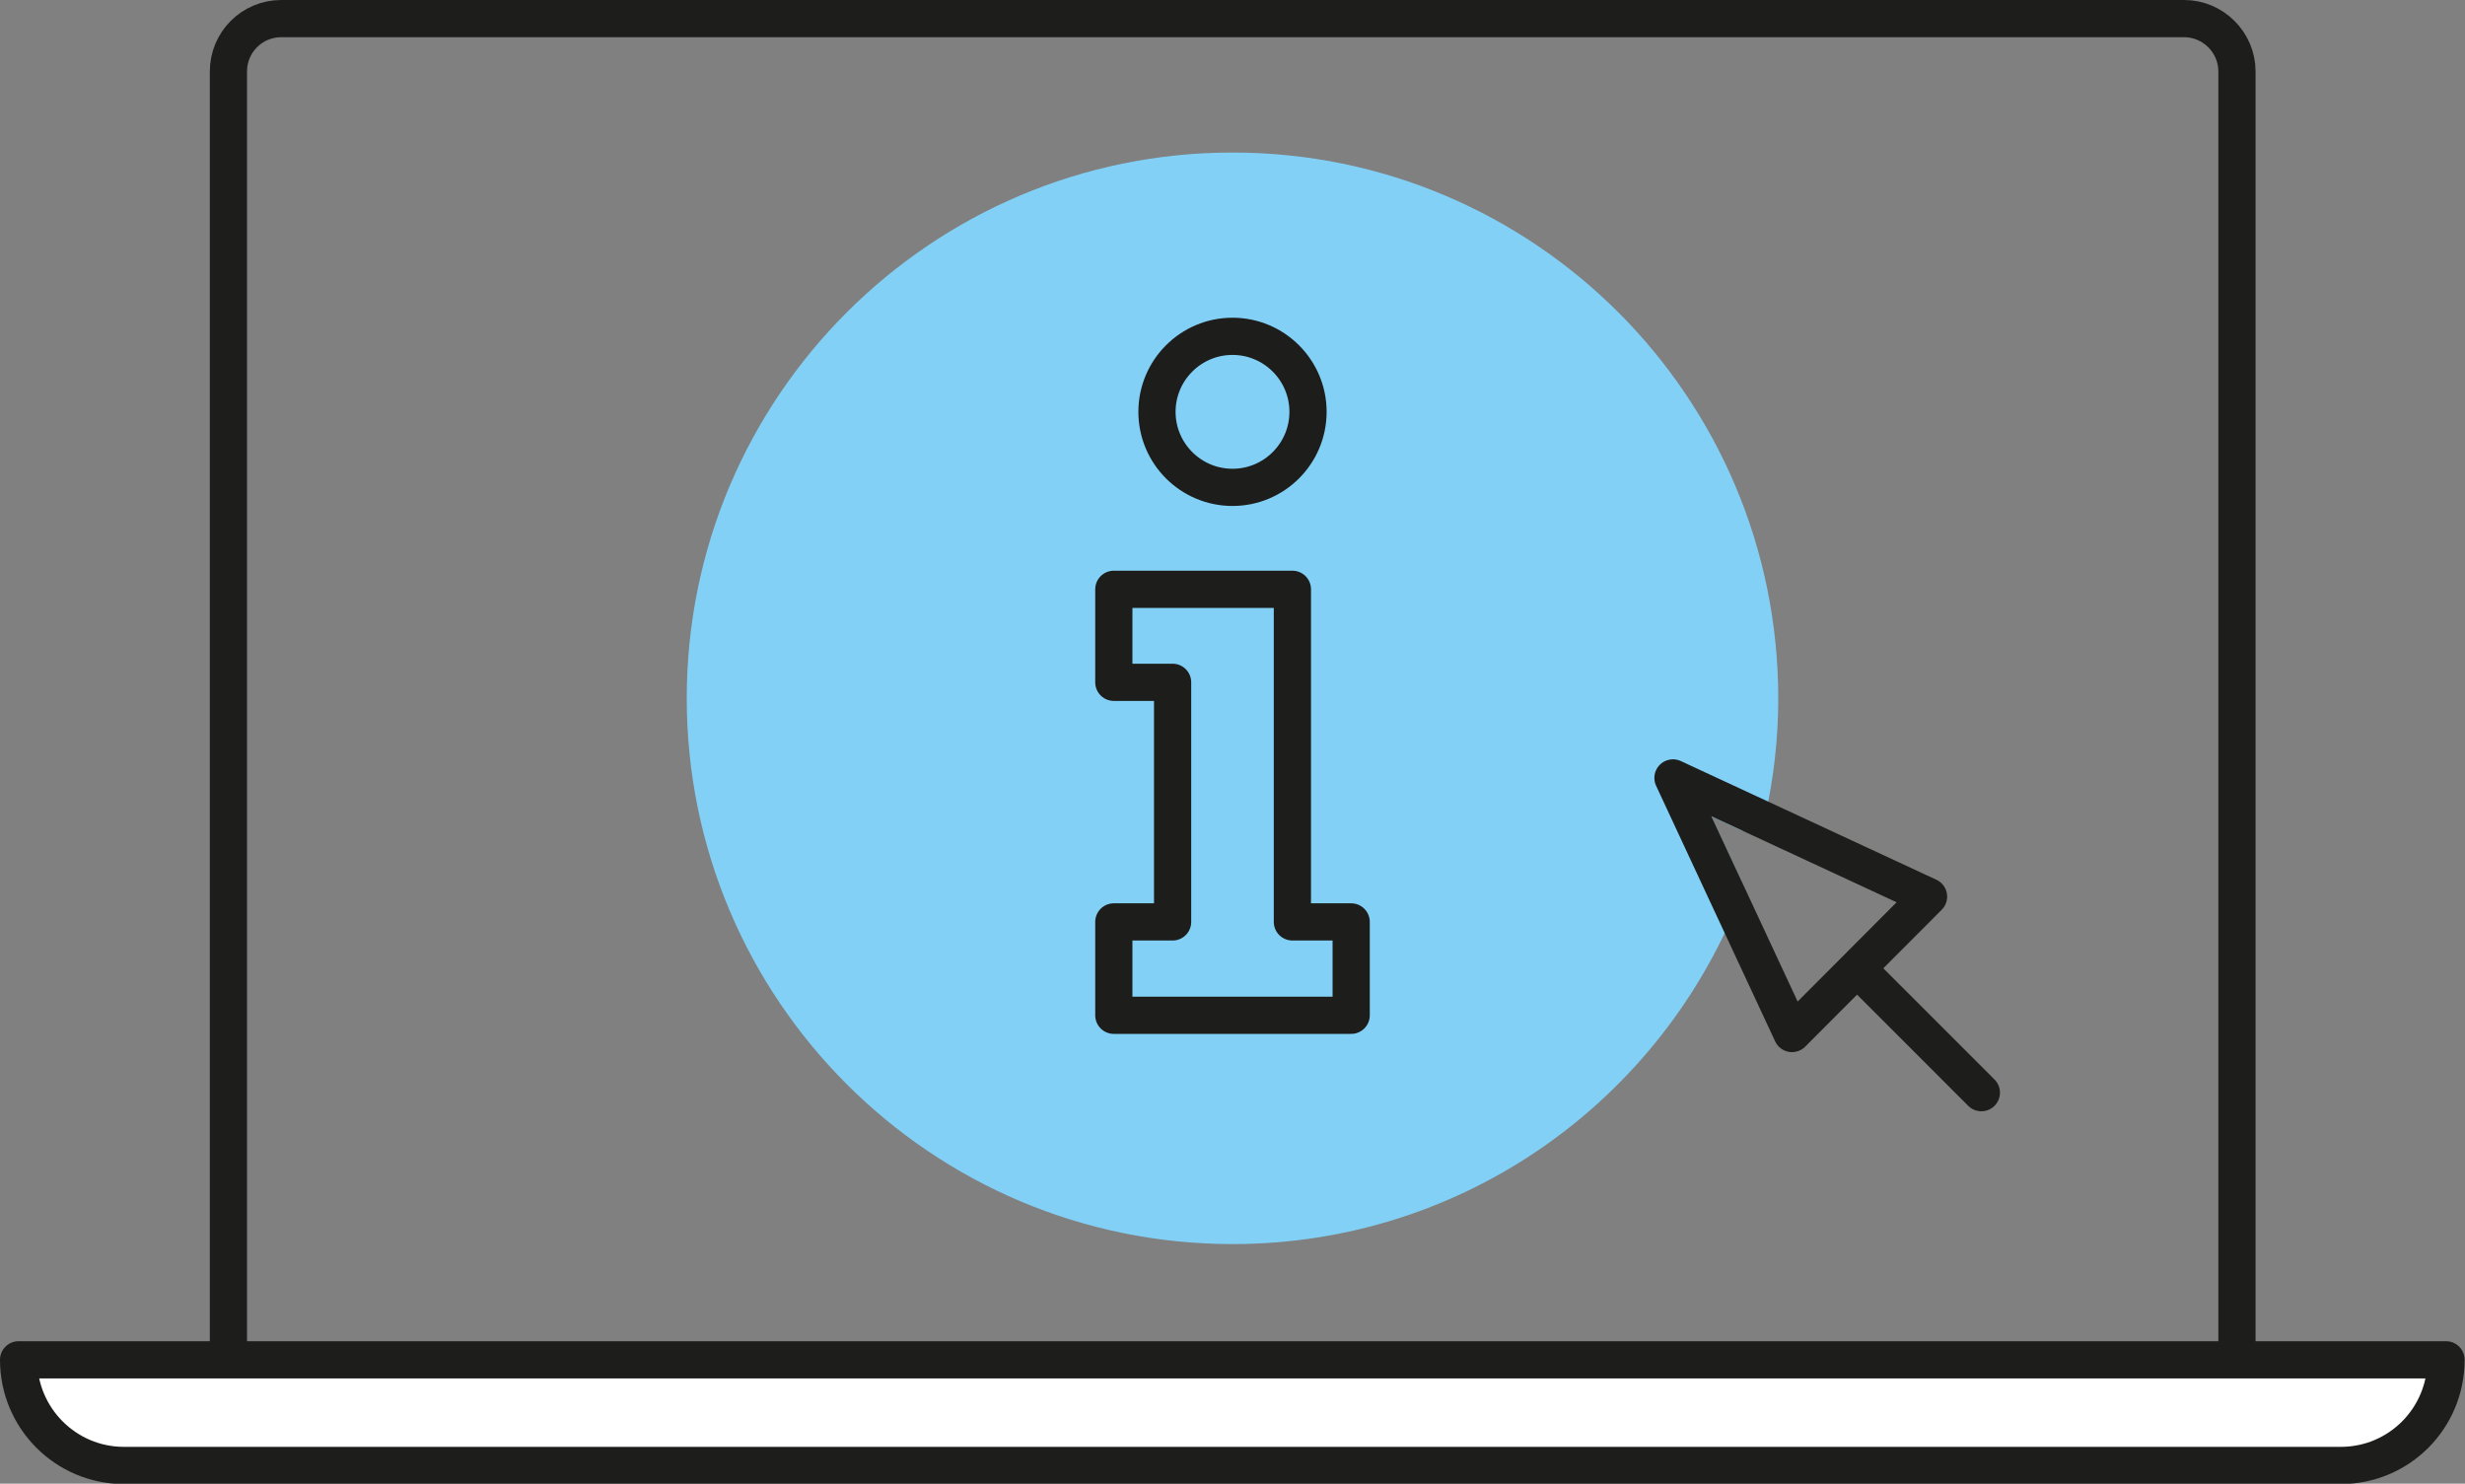
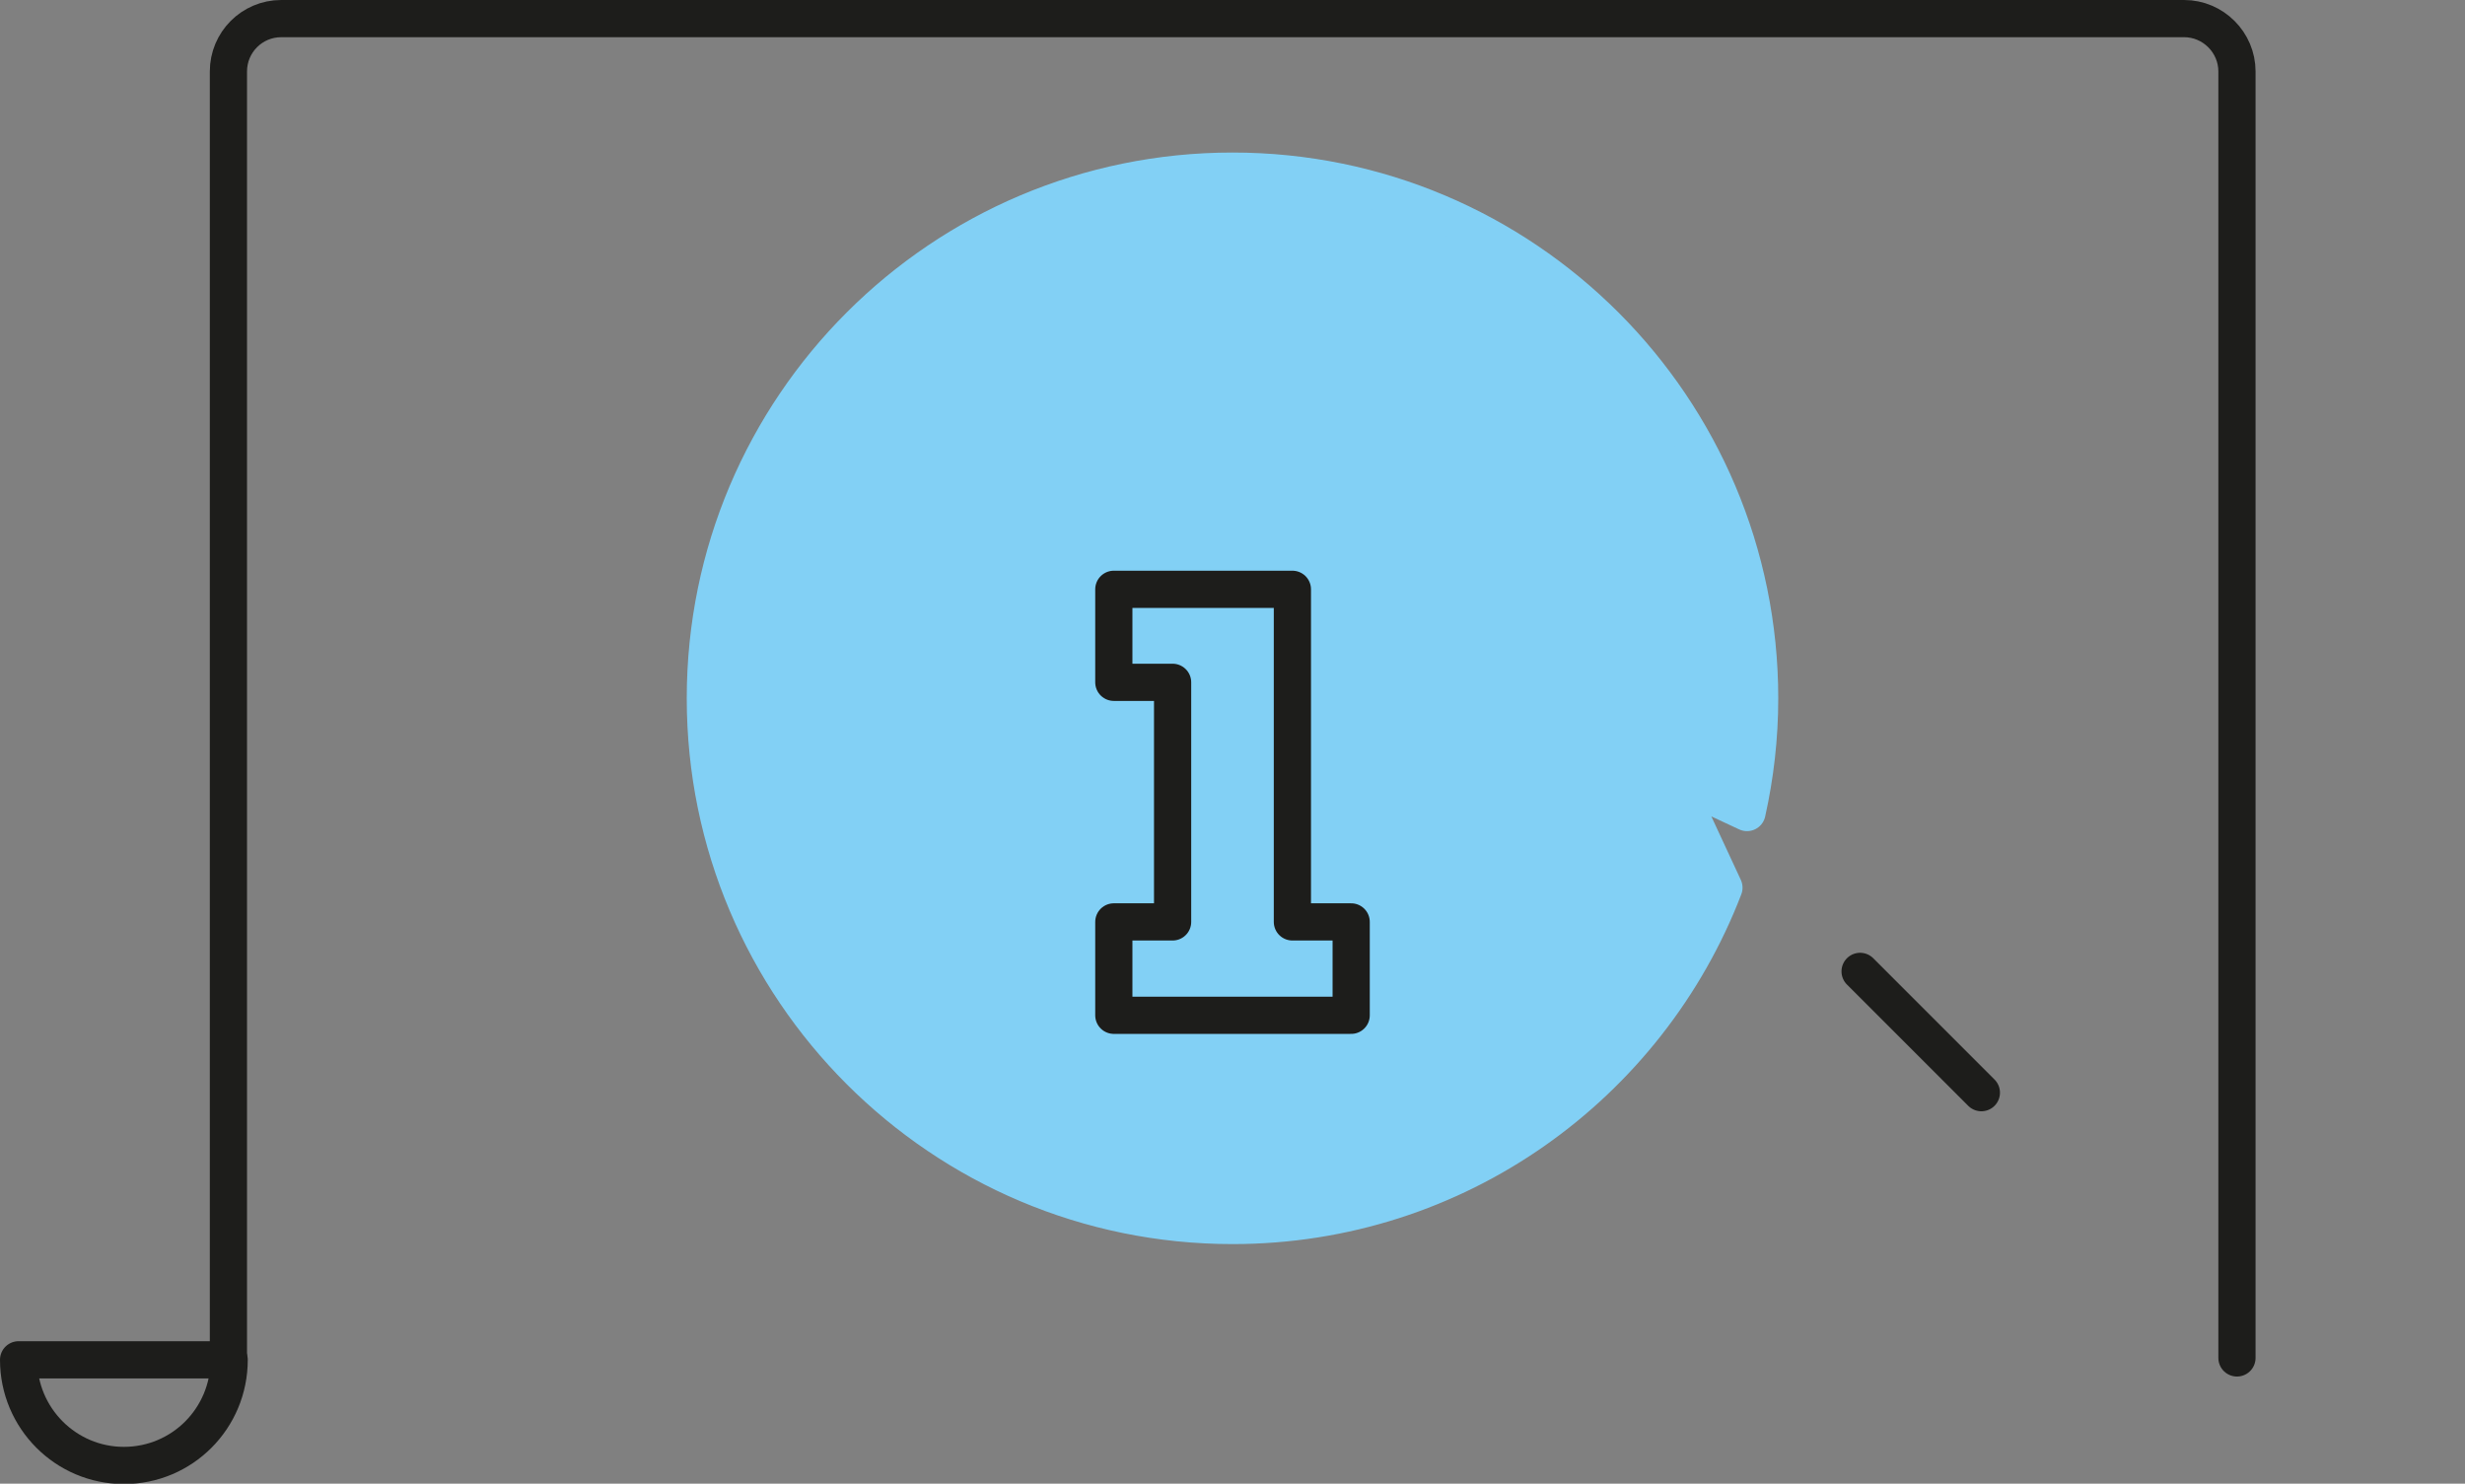
<svg xmlns="http://www.w3.org/2000/svg" id="Ebene_2" viewBox="0 0 66.26 39.88">
  <rect x="0" y="0" width="66.26" height="39.88" fill="#808080" stroke="none" />
  <defs>
    <style>.cls-1{stroke:#1d1d1b;}.cls-1,.cls-2{fill:none;stroke-linecap:round;stroke-linejoin:round;}.cls-2{stroke:#82d0f5;}.cls-3{fill:#fff;}.cls-4{fill:#82d0f5;}</style>
  </defs>
  <g id="Ebene_1-2">
    <path class="cls-4" d="m44.97,20.91l1.99.93c.22-.99.34-2.01.34-3.07,0-7.83-6.35-14.17-14.17-14.17s-14.17,6.35-14.17,14.17,6.35,14.17,14.17,14.17c6.03,0,11.17-3.77,13.21-9.08l-1.37-2.95Z" />
    <path class="cls-2" d="m44.97,20.91l1.99.93c.22-.99.34-2.01.34-3.07,0-7.83-6.35-14.17-14.17-14.17s-14.17,6.35-14.17,14.17,6.35,14.17,14.17,14.17c6.03,0,11.17-3.77,13.21-9.08l-1.37-2.95Z" />
-     <path class="cls-1" d="m35.16,11.07c0,1.12-.91,2.03-2.03,2.03s-2.03-.91-2.03-2.03.91-2.03,2.03-2.03,2.03.91,2.03,2.03Z" />
    <polygon class="cls-1" points="34.74 24.78 34.74 15.84 33.48 15.84 31.52 15.84 29.94 15.84 29.94 18.34 31.52 18.34 31.52 24.78 29.94 24.78 29.94 27.29 31.52 27.29 34.74 27.29 36.32 27.29 36.32 24.78 34.74 24.78" />
-     <path class="cls-3" d="m.5,36.55c0,1.57,1.27,2.84,2.83,2.84h59.59c1.57,0,2.83-1.27,2.83-2.84H.5Z" />
-     <path class="cls-1" d="m.5,36.55c0,1.57,1.27,2.84,2.83,2.84h59.59c1.57,0,2.83-1.27,2.83-2.84H.5Z" />
+     <path class="cls-1" d="m.5,36.55c0,1.57,1.27,2.84,2.83,2.84c1.57,0,2.83-1.27,2.83-2.84H.5Z" />
    <line class="cls-3" x1="50" y1="26.11" x2="53.26" y2="29.37" />
    <line class="cls-1" x1="50" y1="26.11" x2="53.26" y2="29.37" />
-     <polygon class="cls-1" points="44.97 20.91 48.17 27.78 51.84 24.1 44.97 20.91" />
    <path class="cls-1" d="m6.14,36.5V1.92c0-.78.63-1.42,1.42-1.42h51.15c.78,0,1.42.64,1.42,1.42v34.58" />
  </g>
</svg>